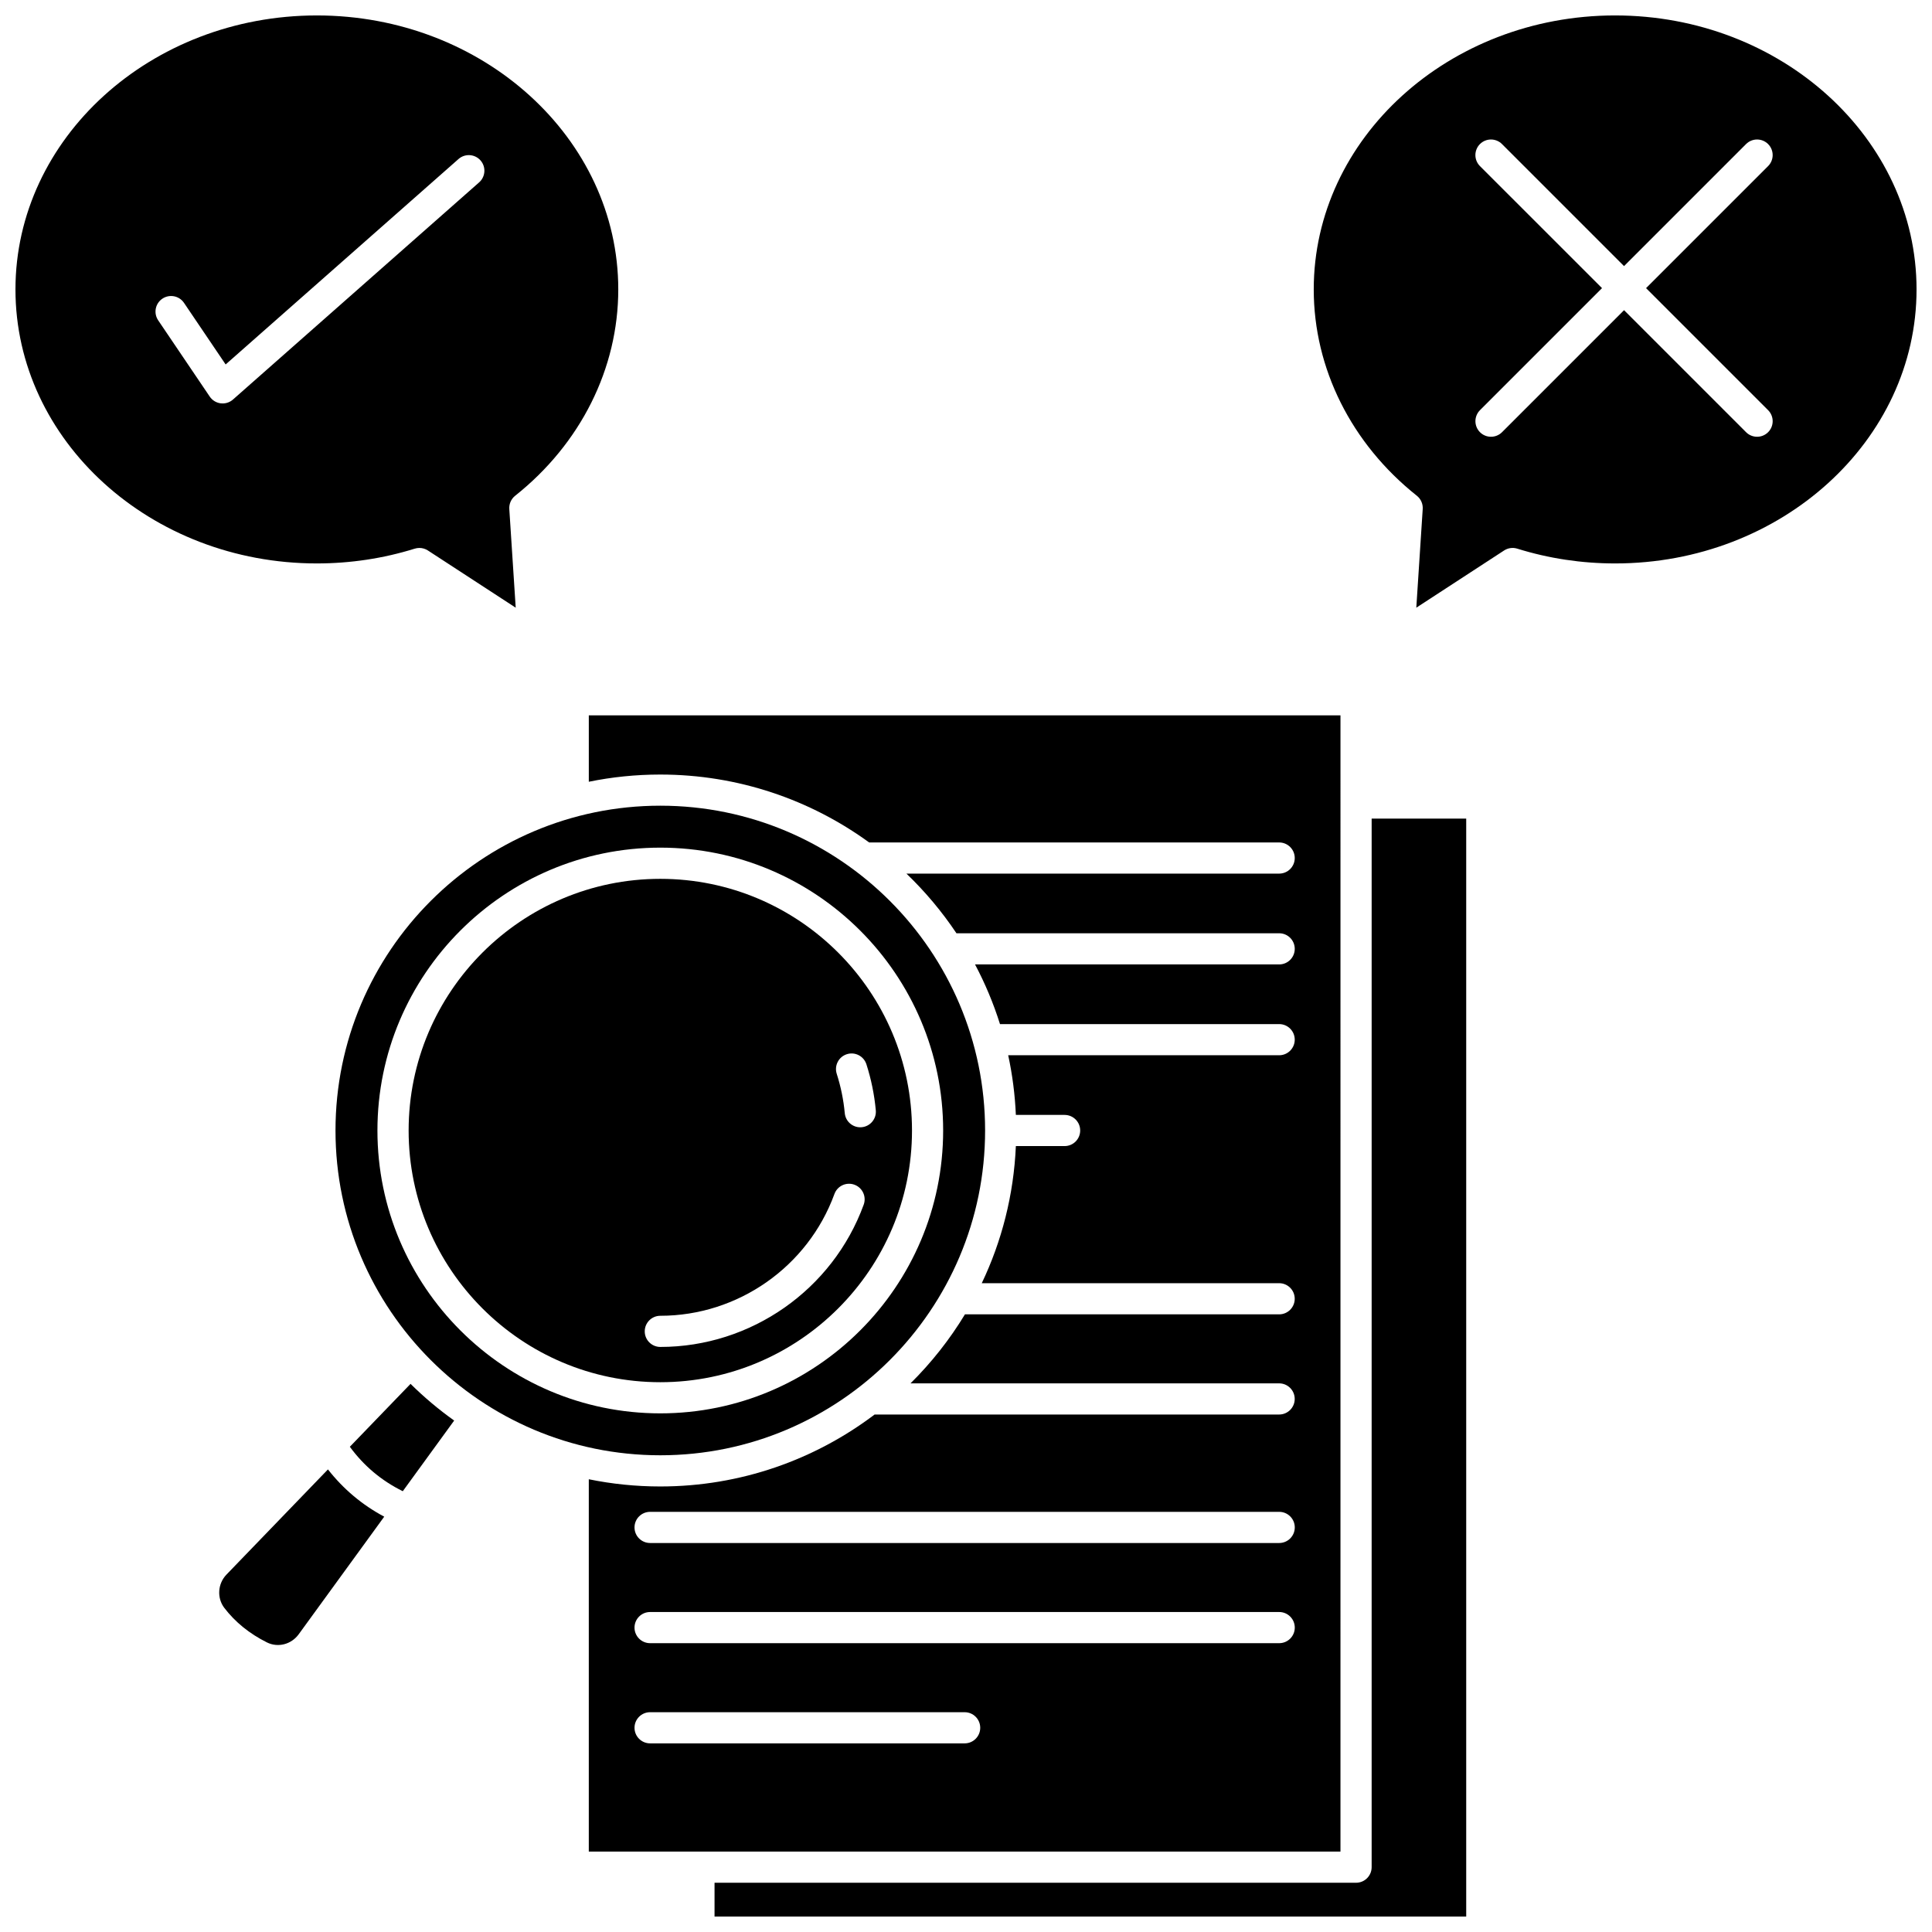
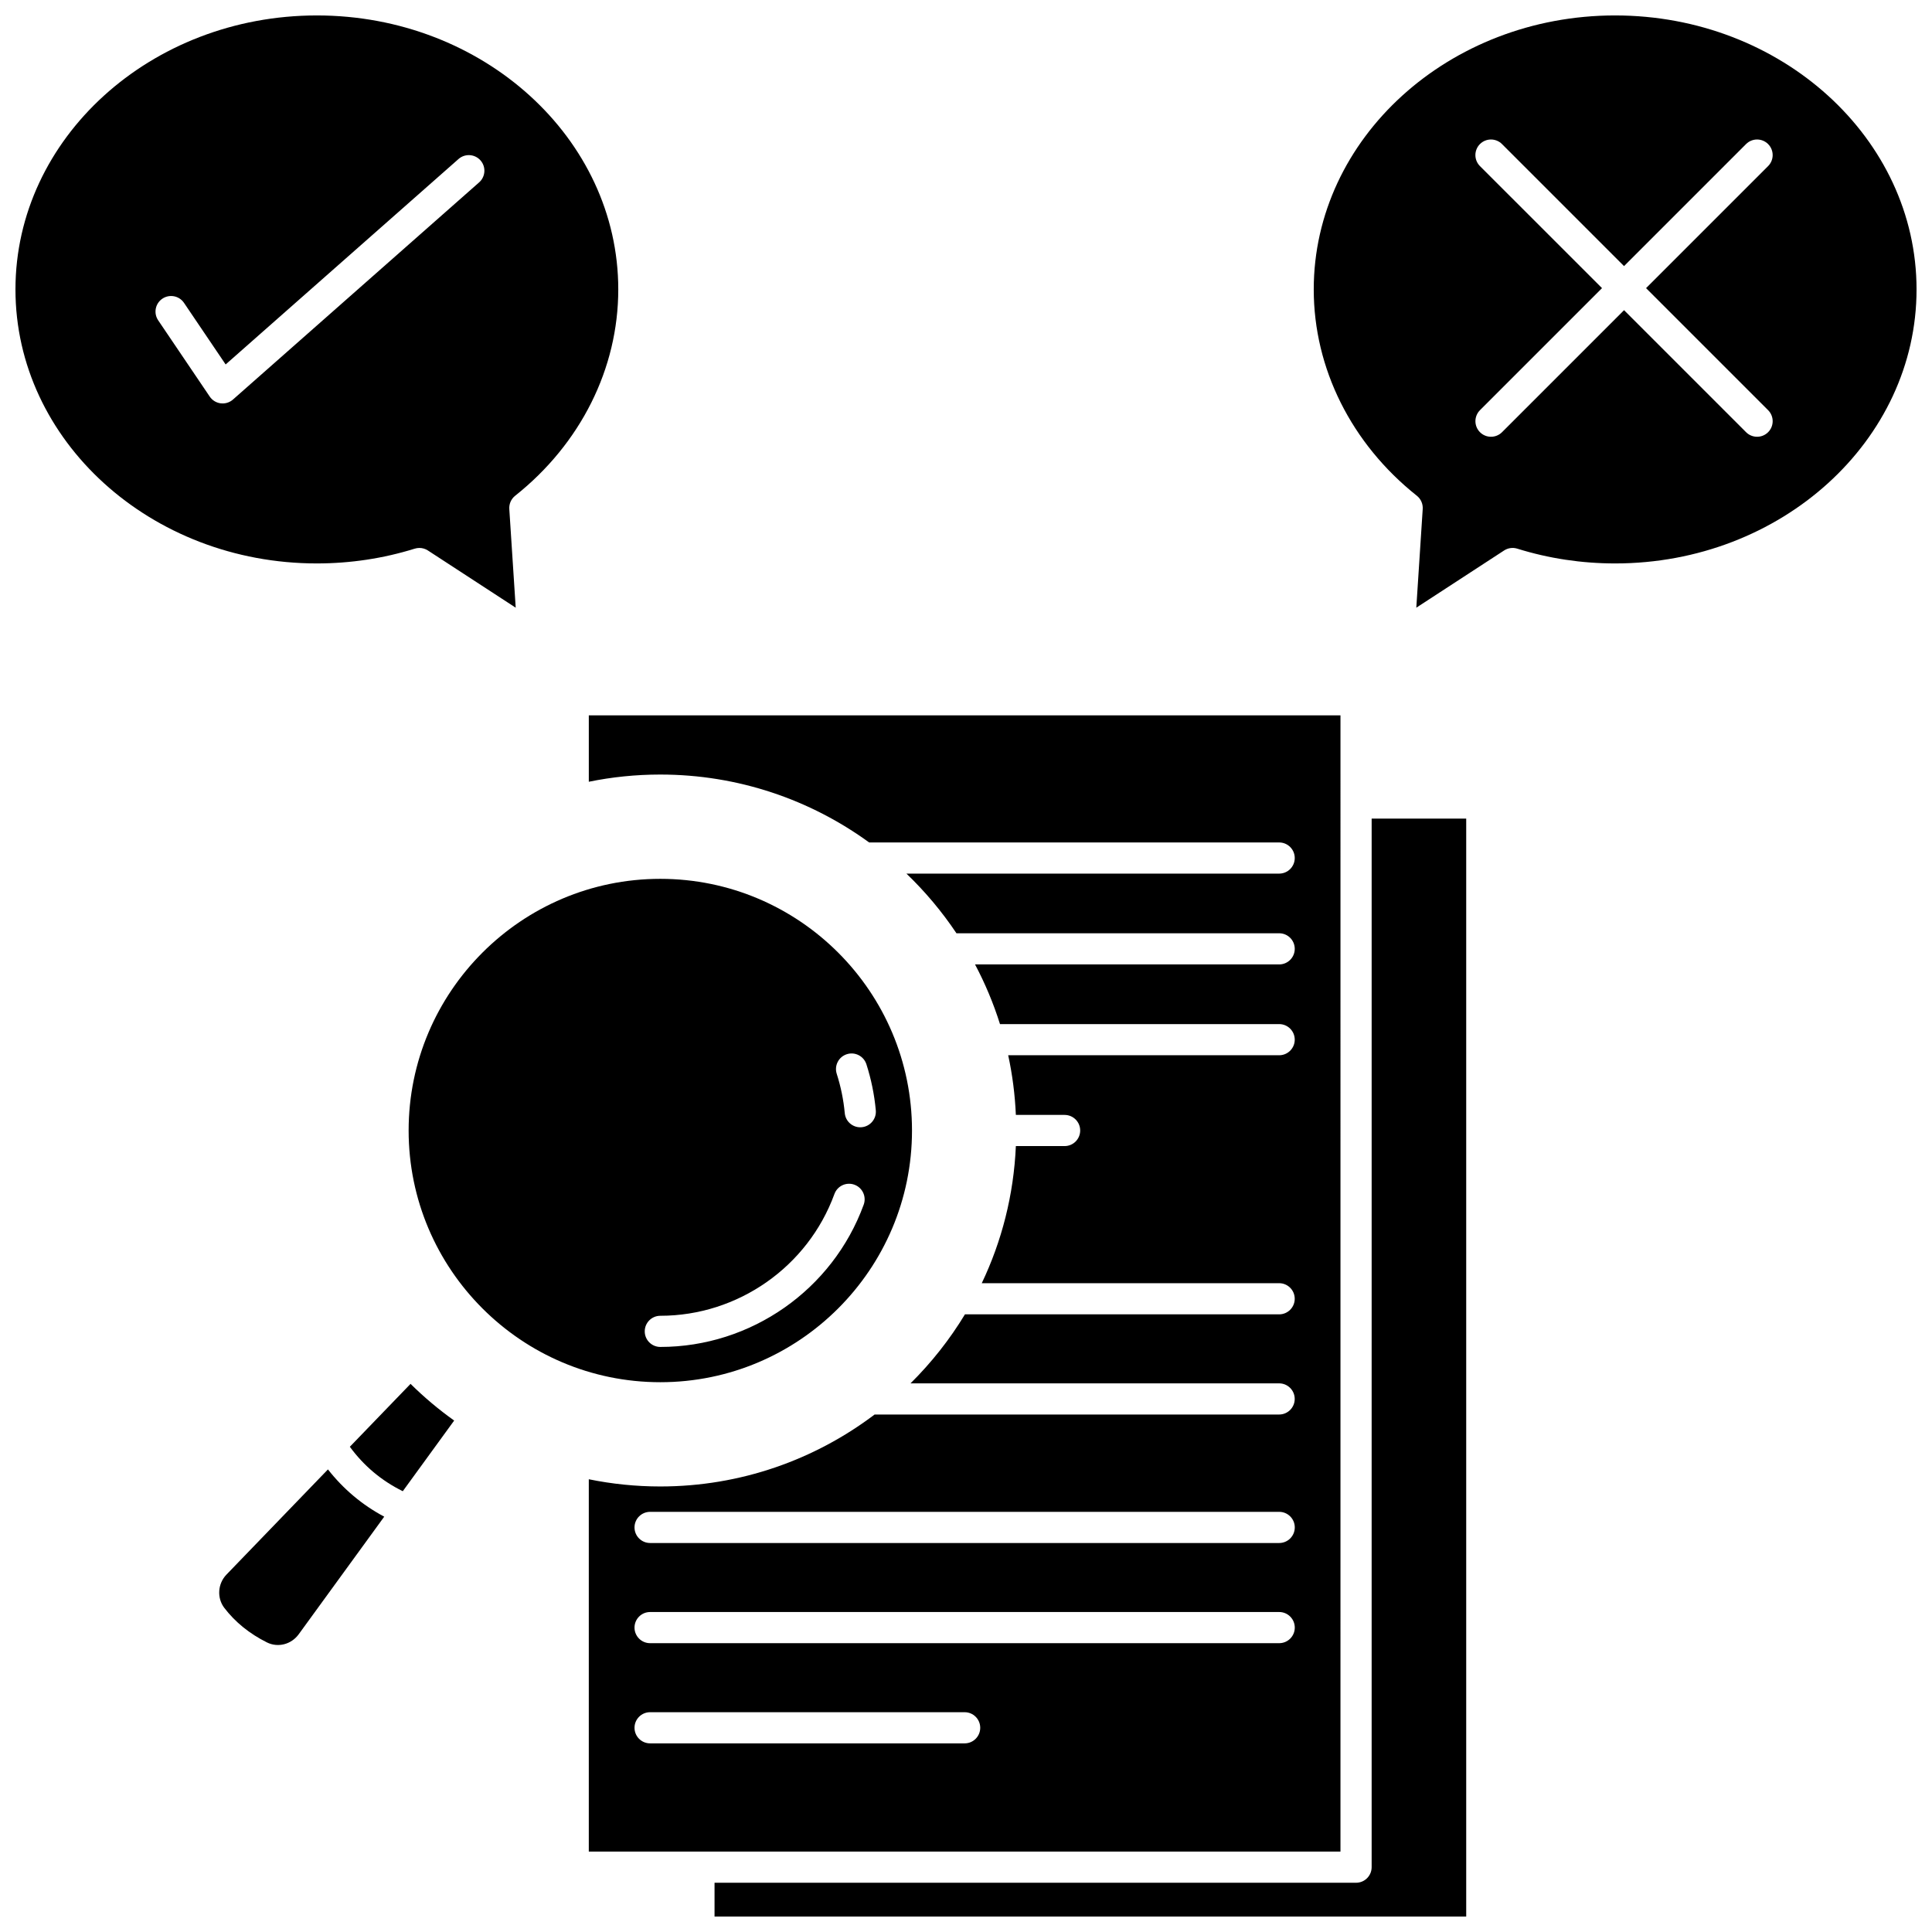
<svg xmlns="http://www.w3.org/2000/svg" width="800px" height="800px" version="1.1" viewBox="144 144 512 512">
  <defs>
    <clipPath id="c">
      <path d="m333 360h200v291.9h-200z" />
    </clipPath>
    <clipPath id="b">
      <path d="m148.09 148.09h159.91v157.91h-159.91z" />
    </clipPath>
    <clipPath id="a">
      <path d="m492 148.09h159.9v157.91h-159.9z" />
    </clipPath>
  </defs>
  <path d="m499.24 333.58h-199.2v17.594c6.121-1.254 12.457-1.91 18.941-1.91 20.664 0 39.793 6.684 55.352 17.996h108.66c2.281 0 4.129 1.848 4.129 4.129s-1.848 4.129-4.129 4.129h-98.781c4.969 4.766 9.418 10.066 13.258 15.809h85.523c2.281 0 4.129 1.848 4.129 4.129s-1.848 4.129-4.129 4.129h-80.598c2.66 5.023 4.883 10.305 6.613 15.812h73.984c2.281 0 4.129 1.848 4.129 4.129s-1.848 4.129-4.129 4.129h-71.809c1.109 5.129 1.797 10.41 2.031 15.812h12.918c2.281 0 4.129 1.848 4.129 4.129s-1.848 4.129-4.129 4.129h-12.918c-0.562 12.953-3.742 25.238-9.035 36.336h78.809c2.281 0 4.129 1.848 4.129 4.129s-1.848 4.129-4.129 4.129h-83.266c-4.047 6.684-8.902 12.824-14.426 18.289h97.688c2.281 0 4.129 1.848 4.129 4.129s-1.848 4.129-4.129 4.129l-107.21 0.004c-15.812 11.961-35.488 19.062-56.797 19.062-6.484 0-12.82-0.66-18.941-1.91v98.672h199.2zm-99.598 272.43h-83.359c-2.281 0-4.129-1.848-4.129-4.129s1.848-4.129 4.129-4.129h83.359c2.281 0 4.129 1.848 4.129 4.129s-1.848 4.129-4.129 4.129zm83.359-26.551h-166.72c-2.281 0-4.129-1.848-4.129-4.129s1.848-4.129 4.129-4.129h166.72c2.281 0 4.129 1.848 4.129 4.129s-1.848 4.129-4.129 4.129zm0-26.547h-166.72c-2.281 0-4.129-1.848-4.129-4.129s1.848-4.129 4.129-4.129h166.72c2.281 0 4.129 1.848 4.129 4.129 0 2.277-1.848 4.129-4.129 4.129z" />
  <path d="m236.71 527.41c3.742 5.09 8.371 8.977 14.031 11.777l13.617-18.723c-4.113-2.93-7.977-6.188-11.562-9.723z" />
  <path d="m230.91 533.41-26.902 27.883c-2.32 2.406-2.562 6.195-0.562 8.816 2.883 3.773 6.684 6.848 11.289 9.145 2.918 1.453 6.461 0.547 8.426-2.156l22.664-31.164c-5.84-3.117-10.832-7.309-14.914-12.523z" />
-   <path d="m232.91 443.59c0 47.465 38.613 86.074 86.078 86.074 47.461 0 86.074-38.613 86.074-86.074s-38.613-86.074-86.074-86.074c-47.465 0-86.078 38.613-86.078 86.074zm86.074-74.957c41.332 0 74.961 33.629 74.961 74.961 0 41.332-33.629 74.961-74.961 74.961s-74.961-33.629-74.961-74.961c0-41.336 33.629-74.961 74.961-74.961z" />
  <g clip-path="url(#c)">
    <path d="m507.5 638.82c0 1.094-0.438 2.144-1.211 2.922-0.773 0.773-1.824 1.207-2.918 1.207h-170.01v8.953h199.2v-290.97h-25.059z" />
  </g>
  <path d="m318.99 510.3c36.777 0 66.699-29.922 66.699-66.699s-29.922-66.699-66.699-66.699c-36.777 0-66.699 29.922-66.699 66.699s29.922 66.699 66.699 66.699zm49.422-86.922c2.176-0.699 4.496 0.496 5.195 2.668 1.266 3.941 2.106 8.043 2.488 12.184 0.211 2.269-1.457 4.281-3.731 4.492-0.129 0.012-0.258 0.02-0.387 0.02-2.109 0-3.906-1.609-4.106-3.746-0.328-3.547-1.047-7.051-2.129-10.422-0.695-2.172 0.496-4.5 2.668-5.195zm-49.422 69.316c20.559 0 39.098-12.969 46.141-32.273 0.781-2.141 3.152-3.246 5.293-2.465 2.144 0.781 3.246 3.152 2.465 5.293-8.223 22.551-29.883 37.703-53.898 37.703-2.281 0-4.129-1.848-4.129-4.129s1.848-4.129 4.129-4.129z" />
  <g clip-path="url(#b)">
    <path d="m253.91 289.4c0.402-0.125 0.816-0.188 1.23-0.188 0.793 0 1.574 0.227 2.254 0.668l23.273 15.164-1.699-26.16c-0.086-1.352 0.492-2.66 1.551-3.5 17.367-13.805 27.328-33.734 27.328-54.68 0-40.039-35.832-72.613-79.875-72.613s-79.875 32.574-79.875 72.613c0 40.039 35.832 72.613 79.875 72.613 8.883-0.004 17.609-1.32 25.938-3.918zm-50.906-38.484c-0.172 0-0.348-0.012-0.523-0.031-1.18-0.148-2.234-0.801-2.898-1.785l-13.664-20.211c-1.277-1.891-0.781-4.457 1.109-5.734 1.891-1.277 4.457-0.781 5.734 1.109l11.035 16.32 61.711-54.441c1.711-1.508 4.32-1.344 5.828 0.363 1.508 1.711 1.344 4.32-0.367 5.828l-65.234 57.551c-0.758 0.668-1.734 1.031-2.731 1.031z" />
  </g>
  <g clip-path="url(#a)">
    <path d="m572.03 148.09c-44.043 0-79.875 32.574-79.875 72.613 0 20.941 9.961 40.875 27.328 54.68 1.059 0.844 1.637 2.152 1.551 3.5l-1.699 26.16 23.273-15.164c1.031-0.672 2.309-0.848 3.484-0.48 8.328 2.598 17.055 3.918 25.938 3.918 44.043 0 79.875-32.574 79.875-72.613 0-40.039-35.832-72.613-79.875-72.613zm40.535 104.61c1.613 1.613 1.613 4.227 0 5.84-0.805 0.805-1.863 1.207-2.918 1.207-1.055 0-2.113-0.402-2.918-1.207l-32.34-32.34-32.34 32.34c-0.805 0.805-1.863 1.207-2.918 1.207-1.055 0-2.113-0.402-2.918-1.207-1.613-1.613-1.613-4.227 0-5.84l32.34-32.34-32.348-32.34c-1.613-1.613-1.613-4.227 0-5.84s4.231-1.613 5.84 0l32.34 32.34 32.34-32.34c1.613-1.613 4.231-1.613 5.84 0 1.613 1.613 1.613 4.227 0 5.84l-32.34 32.34z" />
  </g>
</svg>